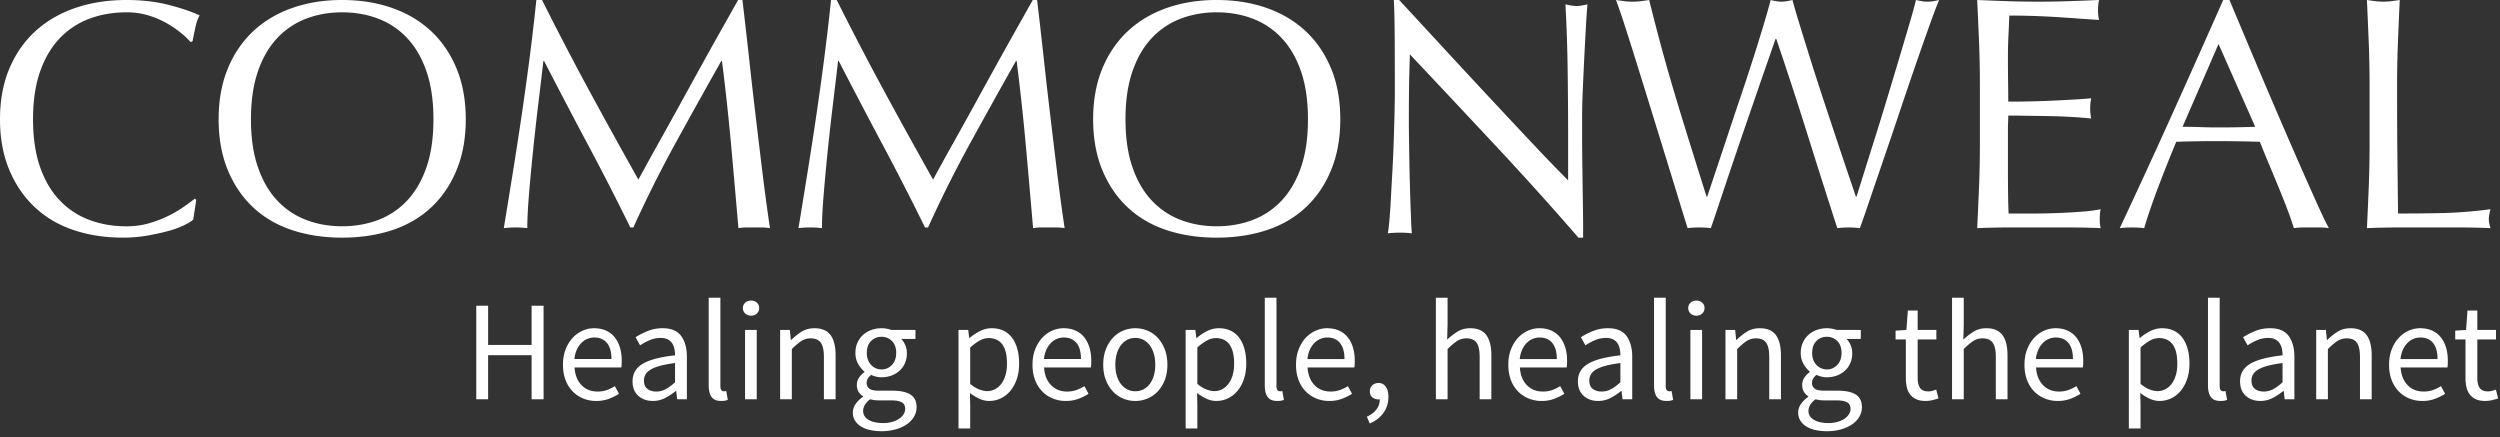
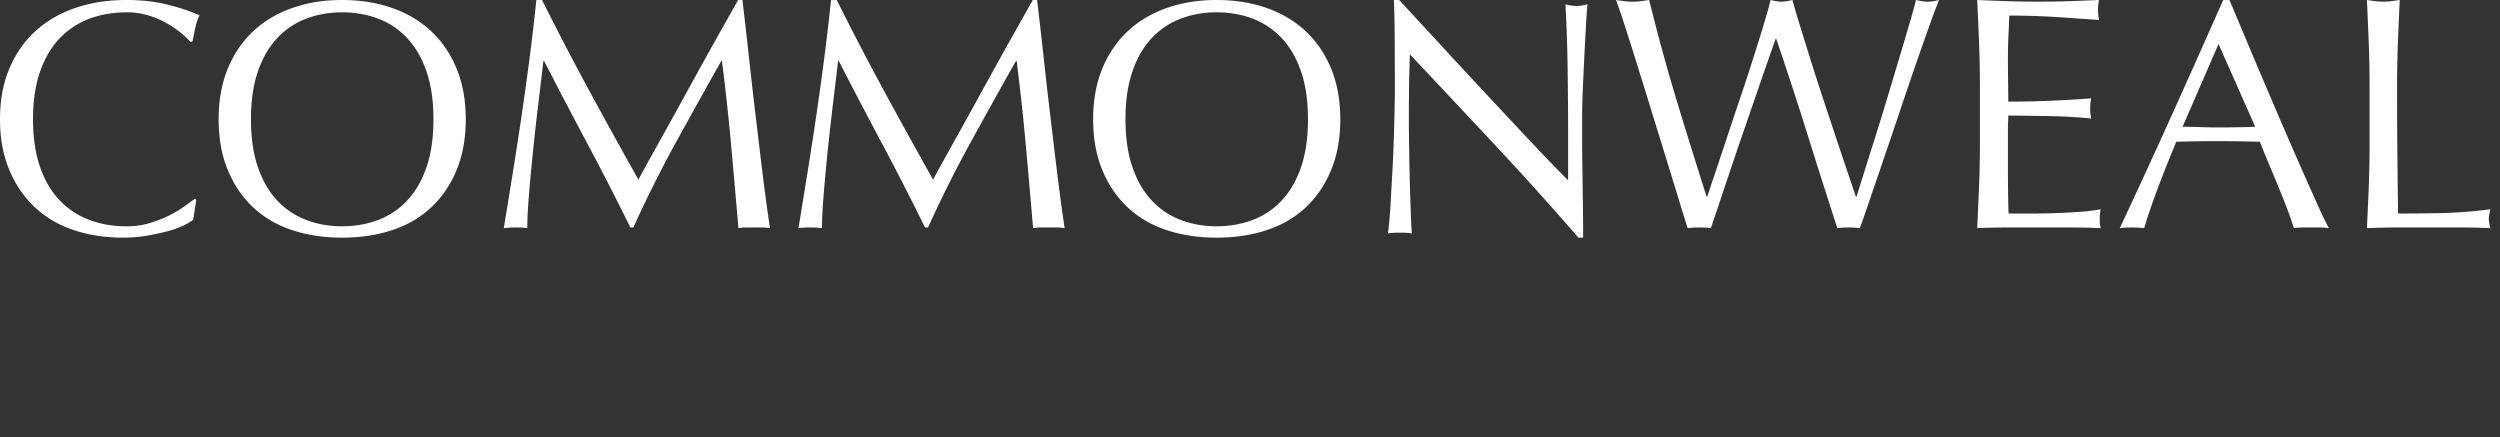
<svg xmlns="http://www.w3.org/2000/svg" width="263" height="46" viewBox="0 0 263 46" version="1.1">
  <rect x="0" y="0" width="263" height="46" fill="#333333" stroke="none" />
  <g id="Page-1" stroke="none" stroke-width="1" fill="none" fill-rule="evenodd">
    <g id="commonweal_logo-light" fill="#FFF" fill-rule="nonzero">
-       <path d="M50.105 42v-9.84h1.245v4.125h4.575V32.16h1.26V42h-1.26v-4.635H51.35V42h-1.245zm12.615.18a3.57 3.57 0 01-1.373-.263 3.253 3.253 0 01-1.11-.75 3.473 3.473 0 01-.742-1.192c-.18-.47-.27-1.005-.27-1.605 0-.6.092-1.137.277-1.612.186-.476.43-.878.735-1.208.306-.33.653-.582 1.043-.758.39-.175.795-.262 1.215-.262.46 0 .872.08 1.238.24.365.16.67.39.914.69.246.3.433.66.563 1.08.13.42.195.89.195 1.41 0 .13-.002.257-.008.383a1.848 1.848 0 01-.037.322h-4.92c.05.78.292 1.397.727 1.852.436.456 1.003.683 1.703.683.35 0 .672-.052.968-.157a4.28 4.28 0 00.847-.413l.435.81c-.32.2-.675.375-1.065.525a3.7 3.7 0 01-1.335.225zm-2.295-4.41h3.9c0-.74-.157-1.302-.473-1.688-.315-.385-.757-.577-1.327-.577-.26 0-.507.05-.742.15-.236.1-.448.247-.638.442-.19.196-.347.433-.473.713-.125.28-.207.6-.247.96zm8.25 4.41c-.61 0-1.117-.18-1.522-.54-.406-.36-.608-.87-.608-1.53 0-.8.355-1.412 1.065-1.837.71-.426 1.845-.723 3.405-.893 0-.23-.022-.455-.067-.675a1.688 1.688 0 00-.233-.585 1.221 1.221 0 00-.458-.412c-.195-.106-.442-.158-.742-.158-.42 0-.815.08-1.185.24-.37.16-.7.34-.99.54l-.48-.855a7.96 7.96 0 011.245-.638 4.157 4.157 0 011.62-.307c.89 0 1.535.272 1.935.817.4.546.6 1.273.6 2.183V42h-1.02l-.105-.87h-.045c-.35.29-.725.537-1.125.742-.4.206-.83.308-1.29.308zm.36-.99c.35 0 .68-.082.99-.247.31-.166.64-.408.99-.728V38.19c-.61.08-1.122.175-1.537.285-.416.11-.75.24-1.005.39-.256.15-.44.322-.555.517a1.233 1.233 0 00-.173.638c0 .42.125.72.375.9.25.18.555.27.915.27zm6.825.99c-.47 0-.805-.14-1.005-.42-.2-.28-.3-.69-.3-1.23v-9.21h1.23v9.3c0 .2.035.34.105.42.07.08.15.12.24.12h.113c.035 0 .087-.01.157-.03l.165.93c-.08.04-.175.07-.285.09-.11.02-.25.03-.42.03zm2.52-.18v-7.29h1.23V42h-1.23zm.63-8.79a.87.87 0 01-.608-.225.737.737 0 01-.247-.57.73.73 0 01.248-.578.888.888 0 01.607-.217.89.89 0 01.608.217.73.73 0 01.247.578c0 .23-.082.42-.247.57a.87.87 0 01-.608.225zM82.07 42v-7.29h1.02l.105 1.05h.045c.35-.35.717-.642 1.103-.877.385-.236.832-.353 1.342-.353.77 0 1.332.24 1.688.72.355.48.532 1.19.532 2.13V42h-1.23v-4.455c0-.69-.11-1.187-.33-1.492-.22-.306-.57-.458-1.05-.458-.38 0-.715.095-1.005.285-.29.19-.62.47-.99.84V42h-1.23zm10.665 3.36a5.5 5.5 0 01-1.23-.127 2.991 2.991 0 01-.953-.383 1.9 1.9 0 01-.615-.615 1.593 1.593 0 01-.217-.84c0-.31.095-.605.285-.885.19-.28.45-.535.78-.765v-.06a1.427 1.427 0 01-.457-.458c-.126-.195-.188-.437-.188-.727 0-.31.085-.58.255-.81.17-.23.35-.41.54-.54v-.06a2.99 2.99 0 01-.653-.803 2.268 2.268 0 01-.292-1.162c0-.4.072-.76.218-1.08a2.44 2.44 0 01.592-.818 2.61 2.61 0 01.877-.517 3.112 3.112 0 012.093 0h2.535v.945h-1.5c.17.17.312.385.427.645.116.26.173.545.173.855 0 .39-.07.742-.21 1.057-.14.316-.33.58-.57.795a2.61 2.61 0 01-.847.503c-.326.12-.673.18-1.043.18-.18 0-.365-.022-.555-.067a2.756 2.756 0 01-.54-.188c-.13.11-.24.232-.33.367a.886.886 0 00-.135.503c0 .23.09.42.27.57.18.15.52.225 1.02.225h1.41c.85 0 1.487.137 1.912.413.426.275.638.717.638 1.327 0 .34-.085.662-.255.967-.17.306-.415.573-.735.803-.32.23-.707.412-1.163.547a5.401 5.401 0 01-1.537.203zm0-6.495a1.477 1.477 0 001.088-.465c.145-.15.257-.332.337-.547.08-.216.12-.458.12-.728 0-.54-.15-.957-.45-1.252a1.503 1.503 0 00-1.095-.443 1.5 1.5 0 00-1.095.443c-.3.295-.45.712-.45 1.252 0 .27.04.512.12.727a1.526 1.526 0 00.832.892c.186.081.383.121.593.121zm.18 5.64a3.3 3.3 0 00.953-.128c.285-.085.527-.194.727-.33.2-.135.355-.292.465-.472.11-.18.165-.365.165-.555 0-.34-.125-.575-.375-.705s-.615-.195-1.095-.195h-1.26a4.77 4.77 0 01-.458-.023A2.34 2.34 0 0191.55 42c-.26.19-.45.39-.57.6-.12.21-.18.42-.18.63 0 .39.187.7.563.93.375.23.892.345 1.552.345zm7.92.57V34.71h1.02l.105.84h.045c.33-.28.692-.52 1.088-.72.395-.2.807-.3 1.237-.3.47 0 .885.087 1.245.262.36.176.66.425.9.75.24.326.422.715.547 1.17.126.456.188.968.188 1.538 0 .62-.085 1.172-.255 1.657-.17.486-.4.898-.69 1.238-.29.34-.625.597-1.005.772-.38.176-.78.263-1.2.263-.34 0-.677-.075-1.013-.225a5.126 5.126 0 01-1.012-.615l.03 1.275v2.46h-1.23zm3.015-3.93c.3 0 .577-.067.833-.203.255-.135.474-.324.66-.57.185-.245.33-.547.434-.907a4.3 4.3 0 00.158-1.215c0-.4-.035-.765-.105-1.095a2.447 2.447 0 00-.337-.848 1.617 1.617 0 00-.6-.547 1.961 1.961 0 00-1.815.06c-.316.17-.653.415-1.013.735v3.825c.33.28.65.477.96.592.31.116.585.173.825.173zm8.265 1.035a3.57 3.57 0 01-1.372-.263 3.253 3.253 0 01-1.11-.75 3.473 3.473 0 01-.743-1.192c-.18-.47-.27-1.005-.27-1.605 0-.6.092-1.137.277-1.612.186-.476.43-.878.735-1.208.306-.33.653-.582 1.043-.758.39-.175.795-.262 1.215-.262.46 0 .872.08 1.237.24.366.16.67.39.916.69.245.3.432.66.562 1.08.13.42.195.89.195 1.41 0 .13-.002.257-.007.383a1.848 1.848 0 01-.038.322h-4.92c.05.78.292 1.397.728 1.852.435.456 1.002.683 1.702.683.35 0 .672-.052.968-.157a4.28 4.28 0 00.847-.413l.435.81c-.32.2-.675.375-1.065.525a3.7 3.7 0 01-1.335.225zm-2.295-4.41h3.9c0-.74-.157-1.302-.472-1.688-.316-.385-.758-.577-1.328-.577a1.883 1.883 0 00-1.38.592c-.19.196-.347.433-.473.713-.125.28-.207.6-.247.96zm9.615 4.41a3.28 3.28 0 01-1.282-.255 3.159 3.159 0 01-1.073-.742 3.615 3.615 0 01-.742-1.2c-.186-.476-.278-1.013-.278-1.613 0-.61.092-1.152.278-1.627.185-.476.432-.878.742-1.208.31-.33.667-.58 1.073-.75a3.28 3.28 0 011.282-.255c.45 0 .877.085 1.282.255.406.17.763.42 1.073.75.31.33.557.732.742 1.208.186.475.278 1.017.278 1.627 0 .6-.092 1.137-.278 1.613a3.615 3.615 0 01-.742 1.2 3.15 3.15 0 01-1.073.742 3.28 3.28 0 01-1.282.255zm0-1.02c.31 0 .595-.067.855-.202.26-.136.482-.325.667-.57a2.71 2.71 0 00.428-.878c.1-.34.15-.72.15-1.14 0-.42-.05-.802-.15-1.148a2.792 2.792 0 00-.428-.892 1.934 1.934 0 00-.667-.578 1.827 1.827 0 00-.855-.202c-.31 0-.595.067-.855.203-.26.135-.482.327-.668.577-.185.25-.327.547-.427.892-.1.346-.15.728-.15 1.148 0 .42.05.8.15 1.14.1.34.242.632.427.878.186.245.408.434.668.57.26.135.545.202.855.202zm5.295 3.915V34.71h1.02l.105.84h.045c.33-.28.692-.52 1.087-.72.396-.2.808-.3 1.238-.3.47 0 .885.087 1.245.262.36.176.66.425.9.75.24.326.422.715.547 1.17.126.456.188.968.188 1.538 0 .62-.085 1.172-.255 1.657-.17.486-.4.898-.69 1.238-.29.34-.625.597-1.005.772-.38.176-.78.263-1.2.263-.34 0-.677-.075-1.013-.225a5.126 5.126 0 01-1.012-.615l.03 1.275v2.46h-1.23zm3.015-3.93c.3 0 .577-.067.832-.203.256-.135.475-.324.66-.57.186-.245.33-.547.436-.907.105-.36.157-.765.157-1.215 0-.4-.035-.765-.105-1.095a2.447 2.447 0 00-.338-.848 1.617 1.617 0 00-.6-.547 1.961 1.961 0 00-1.815.06 5.48 5.48 0 00-1.012.735v3.825c.33.28.65.477.96.592.31.116.585.173.825.173zm6.615 1.035c-.47 0-.805-.14-1.005-.42-.2-.28-.3-.69-.3-1.23v-9.21h1.23v9.3c0 .2.035.34.105.42.07.08.15.12.24.12h.113c.035 0 .087-.01.157-.03l.165.93c-.08.04-.175.07-.285.09-.11.02-.25.03-.42.03zm5.475 0a3.57 3.57 0 01-1.373-.263 3.253 3.253 0 01-1.11-.75 3.473 3.473 0 01-.742-1.192c-.18-.47-.27-1.005-.27-1.605 0-.6.092-1.137.278-1.612.185-.476.43-.878.734-1.208.306-.33.653-.582 1.043-.758.39-.175.795-.262 1.215-.262.46 0 .872.08 1.237.24.366.16.67.39.915.69.246.3.433.66.563 1.08.13.42.195.89.195 1.41 0 .13-.002.257-.008.383a1.848 1.848 0 01-.037.322h-4.92c.05.78.292 1.397.727 1.852.436.456 1.003.683 1.703.683.35 0 .672-.052.967-.157a4.28 4.28 0 00.848-.413l.435.81c-.32.2-.675.375-1.065.525a3.7 3.7 0 01-1.335.225zm-2.295-4.41h3.9c0-.74-.157-1.302-.472-1.688-.316-.385-.758-.577-1.328-.577-.26 0-.507.05-.742.15-.236.1-.448.247-.638.442a2.44 2.44 0 00-.472.713c-.126.28-.208.6-.248.96zm6.555 6.78l-.3-.72c.43-.19.765-.442 1.005-.758a1.65 1.65 0 00.345-1.072.945.945 0 01-.773-.203c-.175-.145-.262-.357-.262-.637 0-.27.09-.482.27-.637a.956.956 0 01.645-.233c.32 0 .572.13.757.39.186.26.278.615.278 1.065 0 .65-.175 1.215-.525 1.695-.35.48-.83.85-1.44 1.11zm6.96-2.55V31.32h1.23v2.91l-.045 1.5c.35-.33.715-.612 1.095-.847.38-.236.825-.353 1.335-.353.77 0 1.332.24 1.688.72.355.48.532 1.19.532 2.13V42h-1.23v-4.455c0-.69-.11-1.187-.33-1.492-.22-.306-.57-.458-1.05-.458-.38 0-.715.095-1.005.285-.29.19-.62.47-.99.84V42h-1.23zm11.115.18a3.57 3.57 0 01-1.372-.263 3.253 3.253 0 01-1.11-.75 3.473 3.473 0 01-.743-1.192c-.18-.47-.27-1.005-.27-1.605 0-.6.092-1.137.277-1.612.186-.476.43-.878.736-1.208.305-.33.652-.582 1.042-.758.39-.175.795-.262 1.215-.262.46 0 .872.08 1.238.24.365.16.67.39.915.69.245.3.432.66.562 1.08.13.42.195.89.195 1.41 0 .13-.002.257-.007.383a1.848 1.848 0 01-.038.322h-4.92c.05.78.292 1.397.728 1.852.435.456 1.002.683 1.702.683.35 0 .672-.052.968-.157a4.28 4.28 0 00.847-.413l.435.81c-.32.2-.675.375-1.065.525a3.7 3.7 0 01-1.335.225zm-2.295-4.41h3.9c0-.74-.157-1.302-.472-1.688-.316-.385-.758-.577-1.328-.577a1.883 1.883 0 00-1.38.592 2.44 2.44 0 00-.472.713c-.126.28-.208.6-.248.96zm8.25 4.41c-.61 0-1.117-.18-1.523-.54-.405-.36-.607-.87-.607-1.53 0-.8.355-1.412 1.065-1.837.71-.426 1.845-.723 3.405-.893 0-.23-.023-.455-.067-.675a1.688 1.688 0 00-.233-.585 1.221 1.221 0 00-.457-.412c-.196-.106-.443-.158-.743-.158-.42 0-.815.08-1.185.24-.37.16-.7.34-.99.54l-.48-.855a7.96 7.96 0 011.245-.638 4.157 4.157 0 011.62-.307c.89 0 1.535.272 1.935.817.4.546.6 1.273.6 2.183V42h-1.02l-.105-.87h-.045c-.35.29-.725.537-1.125.742-.4.206-.83.308-1.29.308zm.36-.99c.35 0 .68-.082.99-.247.31-.166.64-.408.99-.728V38.19c-.61.08-1.122.175-1.537.285-.416.11-.75.24-1.005.39-.256.15-.44.322-.555.517a1.233 1.233 0 00-.173.638c0 .42.125.72.375.9.25.18.555.27.915.27zm6.825.99c-.47 0-.805-.14-1.005-.42-.2-.28-.3-.69-.3-1.23v-9.21h1.23v9.3c0 .2.035.34.105.42.07.08.15.12.24.12h.112c.035 0 .088-.01.158-.03l.165.93c-.08.04-.175.07-.285.09-.11.02-.25.03-.42.03zm2.52-.18v-7.29h1.23V42h-1.23zm.63-8.79a.87.87 0 01-.608-.225.737.737 0 01-.247-.57.73.73 0 01.248-.578.888.888 0 01.607-.217c.24 0 .442.072.607.217a.73.73 0 01.248.578c0 .23-.082.42-.248.57a.87.87 0 01-.607.225zm3.06 8.79v-7.29h1.02l.105 1.05h.045c.35-.35.717-.642 1.102-.877.386-.236.833-.353 1.343-.353.77 0 1.332.24 1.688.72.355.48.532 1.19.532 2.13V42h-1.23v-4.455c0-.69-.11-1.187-.33-1.492-.22-.306-.57-.458-1.05-.458-.38 0-.715.095-1.005.285-.29.19-.62.47-.99.84V42h-1.23zm10.665 3.36a5.5 5.5 0 01-1.23-.127 2.991 2.991 0 01-.953-.383 1.9 1.9 0 01-.615-.615 1.593 1.593 0 01-.217-.84c0-.31.095-.605.285-.885.19-.28.45-.535.78-.765v-.06a1.427 1.427 0 01-.458-.458c-.125-.195-.187-.437-.187-.727 0-.31.085-.58.255-.81.17-.23.35-.41.54-.54v-.06a2.99 2.99 0 01-.653-.803 2.268 2.268 0 01-.292-1.162c0-.4.072-.76.218-1.08a2.44 2.44 0 01.592-.818 2.61 2.61 0 01.877-.517 3.112 3.112 0 012.093 0h2.535v.945h-1.5c.17.17.312.385.428.645.115.26.172.545.172.855 0 .39-.07.742-.21 1.057-.14.316-.33.58-.57.795a2.61 2.61 0 01-.847.503c-.326.12-.673.18-1.043.18-.18 0-.365-.022-.555-.067a2.756 2.756 0 01-.54-.188c-.13.11-.24.232-.33.367a.886.886 0 00-.135.503c0 .23.09.42.27.57.18.15.52.225 1.02.225h1.41c.85 0 1.487.137 1.913.413.425.275.637.717.637 1.327 0 .34-.085.662-.255.967-.17.306-.415.573-.735.803-.32.23-.707.412-1.162.547a5.401 5.401 0 01-1.538.203zm0-6.495a1.477 1.477 0 001.088-.465c.145-.15.257-.332.337-.547.08-.216.12-.458.12-.728 0-.54-.15-.957-.45-1.252a1.503 1.503 0 00-1.095-.443 1.5 1.5 0 00-1.095.443c-.3.295-.45.712-.45 1.252 0 .27.04.512.12.727a1.526 1.526 0 00.833.892c.185.081.382.121.592.121zm.18 5.64c.35 0 .667-.042.952-.128.286-.085.528-.194.728-.33.2-.135.355-.292.465-.472.11-.18.165-.365.165-.555 0-.34-.125-.575-.375-.705s-.615-.195-1.095-.195h-1.26c-.14 0-.292-.007-.457-.023A2.34 2.34 0 01191 42c-.26.19-.45.39-.57.6-.12.21-.18.42-.18.63 0 .39.187.7.563.93.375.23.892.345 1.552.345zm10.215-2.325c-.39 0-.717-.06-.983-.18a1.69 1.69 0 01-.645-.495 1.929 1.929 0 01-.352-.765c-.07-.3-.105-.63-.105-.99v-4.035h-1.08v-.93l1.14-.075.15-2.04h1.035v2.04h1.965v1.005h-1.965v4.05c0 .45.082.797.248 1.042.165.246.457.368.877.368.13 0 .27-.02.42-.06a3.2 3.2 0 00.405-.135l.24.93c-.2.07-.417.132-.653.188a3.053 3.053 0 01-.697.082zm2.775-.18V31.32h1.23v2.91l-.045 1.5c.35-.33.715-.612 1.095-.847.38-.236.825-.353 1.335-.353.77 0 1.332.24 1.688.72.355.48.532 1.19.532 2.13V42h-1.23v-4.455c0-.69-.11-1.187-.33-1.492-.22-.306-.57-.458-1.05-.458-.38 0-.715.095-1.005.285-.29.19-.62.47-.99.84V42h-1.23zm11.115.18a3.57 3.57 0 01-1.373-.263 3.253 3.253 0 01-1.11-.75 3.473 3.473 0 01-.742-1.192c-.18-.47-.27-1.005-.27-1.605 0-.6.092-1.137.278-1.612.185-.476.43-.878.735-1.208.305-.33.652-.582 1.042-.758.39-.175.795-.262 1.215-.262.46 0 .872.08 1.237.24.366.16.67.39.916.69.245.3.432.66.562 1.08.13.42.195.89.195 1.41 0 .13-.002.257-.007.383a1.848 1.848 0 01-.038.322h-4.92c.05.78.292 1.397.727 1.852.436.456 1.003.683 1.703.683.35 0 .672-.052.968-.157a4.28 4.28 0 00.847-.413l.435.81c-.32.2-.675.375-1.065.525a3.7 3.7 0 01-1.335.225zm-2.295-4.41h3.9c0-.74-.157-1.302-.472-1.688-.316-.385-.758-.577-1.328-.577a1.883 1.883 0 00-1.38.592 2.44 2.44 0 00-.472.713c-.126.28-.208.6-.248.96zm9.78 7.305V34.71h1.02l.105.84h.045c.33-.28.692-.52 1.088-.72.395-.2.807-.3 1.237-.3.47 0 .885.087 1.245.262.36.176.66.425.9.75.24.326.422.715.548 1.17.125.456.187.968.187 1.538 0 .62-.085 1.172-.255 1.657-.17.486-.4.898-.69 1.238-.29.34-.625.597-1.005.772-.38.176-.78.263-1.2.263-.34 0-.677-.075-1.013-.225a5.126 5.126 0 01-1.012-.615l.03 1.275v2.46h-1.23zm3.015-3.93c.3 0 .577-.067.833-.203.255-.135.474-.324.66-.57.185-.245.33-.547.435-.907.105-.36.157-.765.157-1.215 0-.4-.035-.765-.105-1.095a2.447 2.447 0 00-.337-.848 1.617 1.617 0 00-.6-.547 1.961 1.961 0 00-1.815.06c-.316.17-.653.415-1.013.735v3.825c.33.28.65.477.96.592.31.116.585.173.825.173zm6.615 1.035c-.47 0-.805-.14-1.005-.42-.2-.28-.3-.69-.3-1.23v-9.21h1.23v9.3c0 .2.035.34.105.42.07.08.15.12.24.12h.113c.035 0 .087-.01.157-.03l.165.93c-.08.04-.175.07-.285.09-.11.02-.25.03-.42.03zm4.2 0c-.61 0-1.117-.18-1.523-.54-.405-.36-.607-.87-.607-1.53 0-.8.355-1.412 1.065-1.837.71-.426 1.845-.723 3.405-.893 0-.23-.023-.455-.067-.675a1.688 1.688 0 00-.233-.585 1.221 1.221 0 00-.457-.412c-.196-.106-.443-.158-.743-.158-.42 0-.815.08-1.185.24-.37.16-.7.34-.99.54l-.48-.855a7.96 7.96 0 011.245-.638 4.157 4.157 0 011.62-.307c.89 0 1.535.272 1.935.817.4.546.6 1.273.6 2.183V42h-1.02l-.105-.87h-.045c-.35.29-.725.537-1.125.742-.4.206-.83.308-1.29.308zm.36-.99c.35 0 .68-.082.99-.247.31-.166.64-.408.99-.728V38.19c-.61.08-1.122.175-1.537.285-.416.11-.75.24-1.005.39-.256.15-.44.322-.555.517a1.233 1.233 0 00-.173.638c0 .42.125.72.375.9.25.18.555.27.915.27zm5.52.81v-7.29h1.02l.105 1.05h.045c.35-.35.717-.642 1.102-.877.386-.236.833-.353 1.343-.353.77 0 1.332.24 1.688.72.355.48.532 1.19.532 2.13V42h-1.23v-4.455c0-.69-.11-1.187-.33-1.492-.22-.306-.57-.458-1.05-.458-.38 0-.715.095-1.005.285-.29.19-.62.47-.99.84V42h-1.23zm11.16.18a3.57 3.57 0 01-1.373-.263 3.253 3.253 0 01-1.11-.75 3.473 3.473 0 01-.742-1.192c-.18-.47-.27-1.005-.27-1.605 0-.6.092-1.137.277-1.612.186-.476.43-.878.736-1.208.305-.33.652-.582 1.042-.758.39-.175.795-.262 1.215-.262.46 0 .872.08 1.238.24.365.16.67.39.915.69.245.3.432.66.562 1.08.13.42.195.89.195 1.41 0 .13-.002.257-.007.383a1.848 1.848 0 01-.038.322h-4.92c.05.78.292 1.397.728 1.852.435.456 1.002.683 1.702.683.35 0 .672-.052.968-.157a4.28 4.28 0 00.847-.413l.435.81c-.32.2-.675.375-1.065.525a3.7 3.7 0 01-1.335.225zm-2.295-4.41h3.9c0-.74-.157-1.302-.472-1.688-.316-.385-.758-.577-1.328-.577a1.883 1.883 0 00-1.38.592 2.44 2.44 0 00-.472.713c-.126.28-.208.6-.248.96zm8.925 4.41c-.39 0-.717-.06-.982-.18a1.69 1.69 0 01-.646-.495 1.929 1.929 0 01-.352-.765c-.07-.3-.105-.63-.105-.99v-4.035h-1.08v-.93l1.14-.075.15-2.04h1.035v2.04h1.965v1.005h-1.965v4.05c0 .45.082.797.248 1.042.165.246.457.368.877.368.13 0 .27-.02.42-.06a3.2 3.2 0 00.405-.135l.24.93c-.2.07-.417.132-.653.188a3.053 3.053 0 01-.697.082z" id="Healingpeople,healingtheplanet" />
      <path d="M249.194 4.523c-.06-1.478-.124-2.986-.194-4.523.304.047.6.086.88.123a7.068 7.068 0 001.693 0c.281-.037.575-.076.88-.123a641.436 641.436 0 00-.193 4.523c-.058 1.48-.087 2.988-.087 4.525 0 2.934.012 5.478.035 7.633.023 2.154.047 4.082.07 5.782 1.668 0 3.264-.018 4.79-.052a45.91 45.91 0 004.932-.403c-.117.418-.175.769-.175 1.048 0 .257.058.572.175.944a74.502 74.502 0 00-3.24-.07h-6.5c-1.045 0-2.13.023-3.259.07a429.8 429.8 0 00.194-4.402c.058-1.49.086-3.004.086-4.54v-6.01c0-1.537-.03-3.045-.087-4.525M245 24a6.546 6.546 0 00-.92-.07h-1.843c-.29 0-.597.024-.92.07a35.088 35.088 0 00-.661-1.902 74.085 74.085 0 00-.92-2.33c-.337-.813-.678-1.635-1.027-2.47-.35-.834-.673-1.629-.972-2.383a158.085 158.085 0 00-4.554-.068 133.858 133.858 0 00-4.24.067 157.104 157.104 0 00-2.018 5.092c-.6 1.612-1.053 2.943-1.354 3.994-.394-.046-.822-.07-1.285-.07-.463 0-.893.024-1.286.07 1.876-4 3.707-7.977 5.492-11.931A1813.53 1813.53 0 00233.88 0h.66l1.808 4.302a1005.777 1005.777 0 003.997 9.378 529.736 529.736 0 003.491 7.92c.475 1.052.862 1.851 1.164 2.4zm-15.396-10.662c.602 0 1.226.012 1.875.034.649.023 1.274.034 1.877.034a109.413 109.413 0 003.893-.068L233.39 4.63l-3.786 8.71zM208.197 4.47c-.06-1.489-.126-2.979-.197-4.47 1.079.047 2.149.088 3.214.123a99.174 99.174 0 006.41 0c1.052-.035 2.118-.076 3.195-.123a5.144 5.144 0 000 2.096c-.766-.047-1.467-.094-2.1-.14-.636-.047-1.306-.092-2.01-.14-.705-.045-1.48-.087-2.317-.122a75.658 75.658 0 00-3.015-.053c-.025.747-.054 1.456-.09 2.132a43.498 43.498 0 00-.053 2.305c0 .909.006 1.795.018 2.656.013.861.018 1.513.018 1.956a102.161 102.161 0 005.132-.123c.696-.035 1.336-.07 1.924-.104a57.288 57.288 0 001.668-.123 5.42 5.42 0 00-.107 1.082c0 .35.036.7.107 1.048a39.856 39.856 0 00-2.172-.173 60.19 60.19 0 00-2.478-.088l-2.331-.034a112 112 0 00-1.743-.018c0 .209-.005.436-.018.68a19.59 19.59 0 00-.018.926v3.459c0 1.328.006 2.423.018 3.286.013.86.03 1.512.055 1.955h2.513a68.914 68.914 0 005.15-.192 16.501 16.501 0 002.03-.261c-.048.163-.08.343-.09.54-.01.198-.017.38-.017.542 0 .372.034.677.107.908a73.665 73.665 0 00-3.214-.07h-6.517c-1.078 0-2.165.023-3.268.07.073-1.491.139-2.975.198-4.454.059-1.478.087-2.986.087-4.523v-6.01a116.78 116.78 0 00-.089-4.542M176.684 21.24c-.384-1.259-.82-2.68-1.309-4.263-.488-1.583-1.003-3.241-1.536-4.977a2089.01 2089.01 0 00-1.537-4.961c-.49-1.57-.936-2.986-1.342-4.244A62.771 62.771 0 00170 0c.302.047.593.086.872.123a7.227 7.227 0 001.746 0c.28-.037.571-.076.873-.123.441 1.77.872 3.43 1.291 4.978.418 1.549.866 3.12 1.343 4.715.476 1.597.99 3.273 1.537 5.032.546 1.758 1.17 3.743 1.867 5.955h.07l.872-2.602c.373-1.107.78-2.328 1.224-3.668.442-1.34.907-2.73 1.396-4.174a239.646 239.646 0 002.477-7.738c.327-1.084.558-1.916.699-2.498.463.116.849.175 1.152.175.303 0 .685-.059 1.151-.175.164.629.413 1.491.751 2.585.337 1.094.716 2.312 1.134 3.652.42 1.338.867 2.728 1.344 4.174.475 1.443.937 2.83 1.379 4.157a1033.4 1033.4 0 002.06 6.112h.07c.162-.512.412-1.31.75-2.392a857.47 857.47 0 011.152-3.668c.43-1.363.873-2.795 1.326-4.298a1055.204 1055.204 0 002.374-7.947c.314-1.07.53-1.861.645-2.375.21.047.413.086.611.123a3.6 3.6 0 001.223 0c.197-.037.402-.076.611-.123-.232.536-.572 1.42-1.01 2.654a401.16 401.16 0 00-1.486 4.228 616.833 616.833 0 00-1.71 5.03 840.804 840.804 0 01-1.711 5.049 1543.57 1543.57 0 00-1.467 4.296c-.43 1.27-.75 2.184-.958 2.743a9.491 9.491 0 00-1.187-.07c-.418 0-.815.023-1.187.07a1069.79 1069.79 0 01-3.107-9.763 438.781 438.781 0 00-3.316-10.149h-.07l-.75 2.15c-.314.895-.664 1.903-1.048 3.02-.385 1.119-.796 2.317-1.239 3.6a749.368 749.368 0 00-2.618 7.72A388.87 388.87 0 01179.983 24a9.783 9.783 0 00-1.221-.07c-.443 0-.85.023-1.223.07a306.87 306.87 0 01-.855-2.76m-19.235-5.793a2542.92 2542.92 0 00-9.131-9.73c-.024.655-.047 1.531-.071 2.629-.025 1.1-.034 2.595-.034 4.49 0 .49.005 1.099.016 1.821.013.726.024 1.485.036 2.28.012.795.03 1.603.053 2.42a309.846 309.846 0 00.14 4.12c.024.526.046.883.071 1.07a9.874 9.874 0 00-1.23-.072c-.467 0-.902.024-1.299.071.047-.233.099-.666.159-1.297.058-.63.11-1.386.156-2.262.046-.876.1-1.83.158-2.858.058-1.029.106-2.056.14-3.087a288.2 288.2 0 00.089-3.015c.023-.981.034-1.858.034-2.629 0-2.244-.005-4.174-.017-5.786-.013-1.614-.042-2.817-.088-3.612h.56c1.43 1.541 2.957 3.197 4.585 4.961a1448.709 1448.709 0 009.413 10.099 168.273 168.273 0 003.776 3.91V14.2c0-2.455-.019-4.845-.053-7.171a161.245 161.245 0 00-.229-6.575c.468.117.866.176 1.195.176.281 0 .654-.06 1.122-.176a74.97 74.97 0 00-.159 2.314c-.058 1.03-.116 2.128-.175 3.297-.058 1.169-.11 2.314-.159 3.437a66.382 66.382 0 00-.068 2.698v2.106c0 .793.005 1.624.016 2.488.013.864.025 1.736.036 2.612.012.875.023 1.694.035 2.455.011.76.018 1.42.018 1.982V25h-.493a348.34 348.34 0 00-8.602-9.553M115.954 7.24c.637-1.554 1.528-2.868 2.673-3.945 1.145-1.074 2.517-1.893 4.113-2.454C124.337.279 126.084 0 127.98 0c1.922 0 3.68.28 5.278.84 1.596.562 2.967 1.38 4.113 2.455 1.146 1.077 2.036 2.391 2.672 3.944.638 1.556.956 3.326.956 5.313 0 1.987-.318 3.757-.956 5.312-.635 1.556-1.526 2.87-2.672 3.945-1.146 1.075-2.517 1.875-4.113 2.401-1.596.526-3.356.79-5.278.79-1.897 0-3.644-.262-5.241-.79-1.596-.526-2.968-1.326-4.113-2.401-1.145-1.075-2.036-2.389-2.673-3.945-.637-1.555-.954-3.325-.954-5.312s.318-3.757.954-5.313m20.916.28c-.487-1.414-1.163-2.583-2.03-3.506a8.094 8.094 0 00-3.055-2.05c-1.169-.445-2.436-.667-3.803-.667-1.341 0-2.597.222-3.764.666a8.078 8.078 0 00-3.056 2.05c-.867.924-1.544 2.093-2.03 3.507-.485 1.414-.73 3.091-.73 5.032 0 1.94.245 3.617.73 5.031.486 1.414 1.163 2.583 2.03 3.506a8.048 8.048 0 003.056 2.05c1.167.445 2.423.667 3.764.667 1.367 0 2.634-.222 3.803-.666a8.089 8.089 0 003.054-2.05c.868-.924 1.544-2.093 2.031-3.507.486-1.414.729-3.091.729-5.031 0-1.94-.243-3.617-.729-5.032M92.95 9.464a683.142 683.142 0 005.209 9.429c.235-.435.577-1.057 1.023-1.87.448-.81.965-1.74 1.555-2.794.588-1.05 1.217-2.188 1.888-3.41.67-1.223 1.354-2.463 2.049-3.721.693-1.256 1.381-2.49 2.064-3.702.683-1.212 1.32-2.343 1.908-3.395h.458c.26 2.195.5 4.315.724 6.36.224 2.046.453 4.058.69 6.034.235 1.977.469 3.931.705 5.86.235 1.934.494 3.847.777 5.745a5.138 5.138 0 00-.83-.07h-1.659c-.27 0-.548.024-.83.07-.26-3.04-.517-5.988-.777-8.845s-.576-5.77-.953-8.742h-.071A888.816 888.816 0 00102.096 15a130.525 130.525 0 00-4.467 8.93h-.317a292.972 292.972 0 00-4.432-8.657 681.12 681.12 0 01-4.644-8.861h-.07c-.165 1.417-.348 2.954-.548 4.61-.2 1.658-.382 3.292-.547 4.903a219.22 219.22 0 00-.422 4.56c-.12 1.428-.177 2.6-.177 3.514a10.25 10.25 0 00-1.237-.07c-.448 0-.86.024-1.235.07.305-1.851.622-3.806.952-5.862.33-2.057.65-4.126.954-6.206.305-2.08.588-4.132.848-6.154.258-2.023.482-3.948.67-5.777h.6a329.535 329.535 0 004.926 9.464m-31 0a683.142 683.142 0 005.209 9.429c.235-.435.577-1.057 1.023-1.87.448-.81.965-1.74 1.555-2.794.588-1.05 1.217-2.188 1.888-3.41a1715.2 1715.2 0 012.049-3.721c.693-1.256 1.381-2.49 2.064-3.702.683-1.212 1.32-2.343 1.908-3.395h.458c.26 2.195.5 4.315.724 6.36.224 2.046.453 4.058.69 6.034.235 1.977.469 3.931.705 5.86.235 1.934.494 3.847.777 5.745a5.138 5.138 0 00-.83-.07h-1.659c-.27 0-.548.024-.83.07-.26-3.04-.517-5.988-.777-8.845s-.576-5.77-.953-8.742h-.071A888.833 888.833 0 0071.096 15a130.525 130.525 0 00-4.467 8.93h-.317a292.972 292.972 0 00-4.432-8.657 681.118 681.118 0 01-4.644-8.861h-.07c-.165 1.417-.348 2.954-.548 4.61-.2 1.658-.382 3.292-.547 4.903-.165 1.612-.306 3.13-.424 4.56-.117 1.428-.175 2.6-.175 3.514a10.25 10.25 0 00-1.237-.07c-.448 0-.86.024-1.235.07.305-1.851.622-3.806.952-5.862.33-2.057.65-4.126.954-6.206.305-2.08.588-4.132.848-6.154.258-2.023.482-3.948.67-5.777h.6a326.216 326.216 0 004.926 9.464M23.954 7.24c.637-1.554 1.528-2.868 2.673-3.945 1.145-1.074 2.517-1.893 4.113-2.454C32.337.279 34.084 0 35.98 0c1.922 0 3.68.28 5.278.84 1.596.562 2.967 1.38 4.113 2.455 1.146 1.077 2.036 2.391 2.672 3.944.638 1.556.956 3.326.956 5.313 0 1.987-.318 3.757-.956 5.312-.636 1.556-1.526 2.87-2.672 3.945-1.146 1.075-2.517 1.875-4.113 2.401-1.597.526-3.356.79-5.278.79-1.897 0-3.644-.262-5.241-.79-1.596-.526-2.968-1.326-4.113-2.401-1.145-1.075-2.036-2.389-2.673-3.945C23.317 16.31 23 14.54 23 12.552s.317-3.757.954-5.313m20.915.28c-.487-1.414-1.164-2.583-2.031-3.506a8.094 8.094 0 00-3.054-2.05c-1.17-.445-2.437-.667-3.803-.667-1.341 0-2.597.222-3.765.666a8.078 8.078 0 00-3.055 2.05c-.868.924-1.544 2.093-2.03 3.507-.486 1.414-.73 3.091-.73 5.032 0 1.94.244 3.617.73 5.031.486 1.414 1.162 2.583 2.03 3.506a8.048 8.048 0 003.055 2.05c1.168.445 2.424.667 3.765.667 1.366 0 2.634-.222 3.803-.666a8.079 8.079 0 003.054-2.05c.867-.924 1.544-2.093 2.031-3.507.486-1.414.729-3.091.729-5.031 0-1.94-.243-3.617-.729-5.032M19.315 23.721a9.809 9.809 0 01-1.667.596c-.65.175-1.378.333-2.182.473-.804.14-1.644.21-2.519.21-1.868 0-3.595-.262-5.178-.79-1.586-.526-2.952-1.326-4.097-2.402-1.148-1.074-2.046-2.388-2.697-3.944C.324 16.308 0 14.539 0 12.55c0-1.986.324-3.757.975-5.311.65-1.555 1.561-2.87 2.732-3.945C4.877 2.22 6.279 1.401 7.91.841 9.542.28 11.339 0 13.303 0c1.56 0 2.984.157 4.273.474 1.289.316 2.43.696 3.424 1.138-.19.328-.342.772-.46 1.333-.12.561-.214 1.028-.285 1.402l-.213.071a7.944 7.944 0 00-.993-.947c-.426-.35-.923-.689-1.49-1.017a9.497 9.497 0 00-1.916-.823 7.809 7.809 0 00-2.34-.334c-1.396 0-2.692.222-3.885.667a8.266 8.266 0 00-3.122 2.051C5.409 4.94 4.718 6.106 4.22 7.52c-.496 1.416-.745 3.094-.745 5.032 0 1.942.25 3.618.745 5.032.497 1.415 1.188 2.583 2.075 3.507a8.248 8.248 0 003.122 2.05c1.193.445 2.489.667 3.885.667.85 0 1.636-.105 2.358-.315.72-.21 1.384-.462 1.987-.755a11.944 11.944 0 001.632-.947c.484-.34.892-.636 1.224-.894l.142.14-.32 2.069c-.213.189-.55.393-1.011.615" id="Shape" />
    </g>
  </g>
</svg>